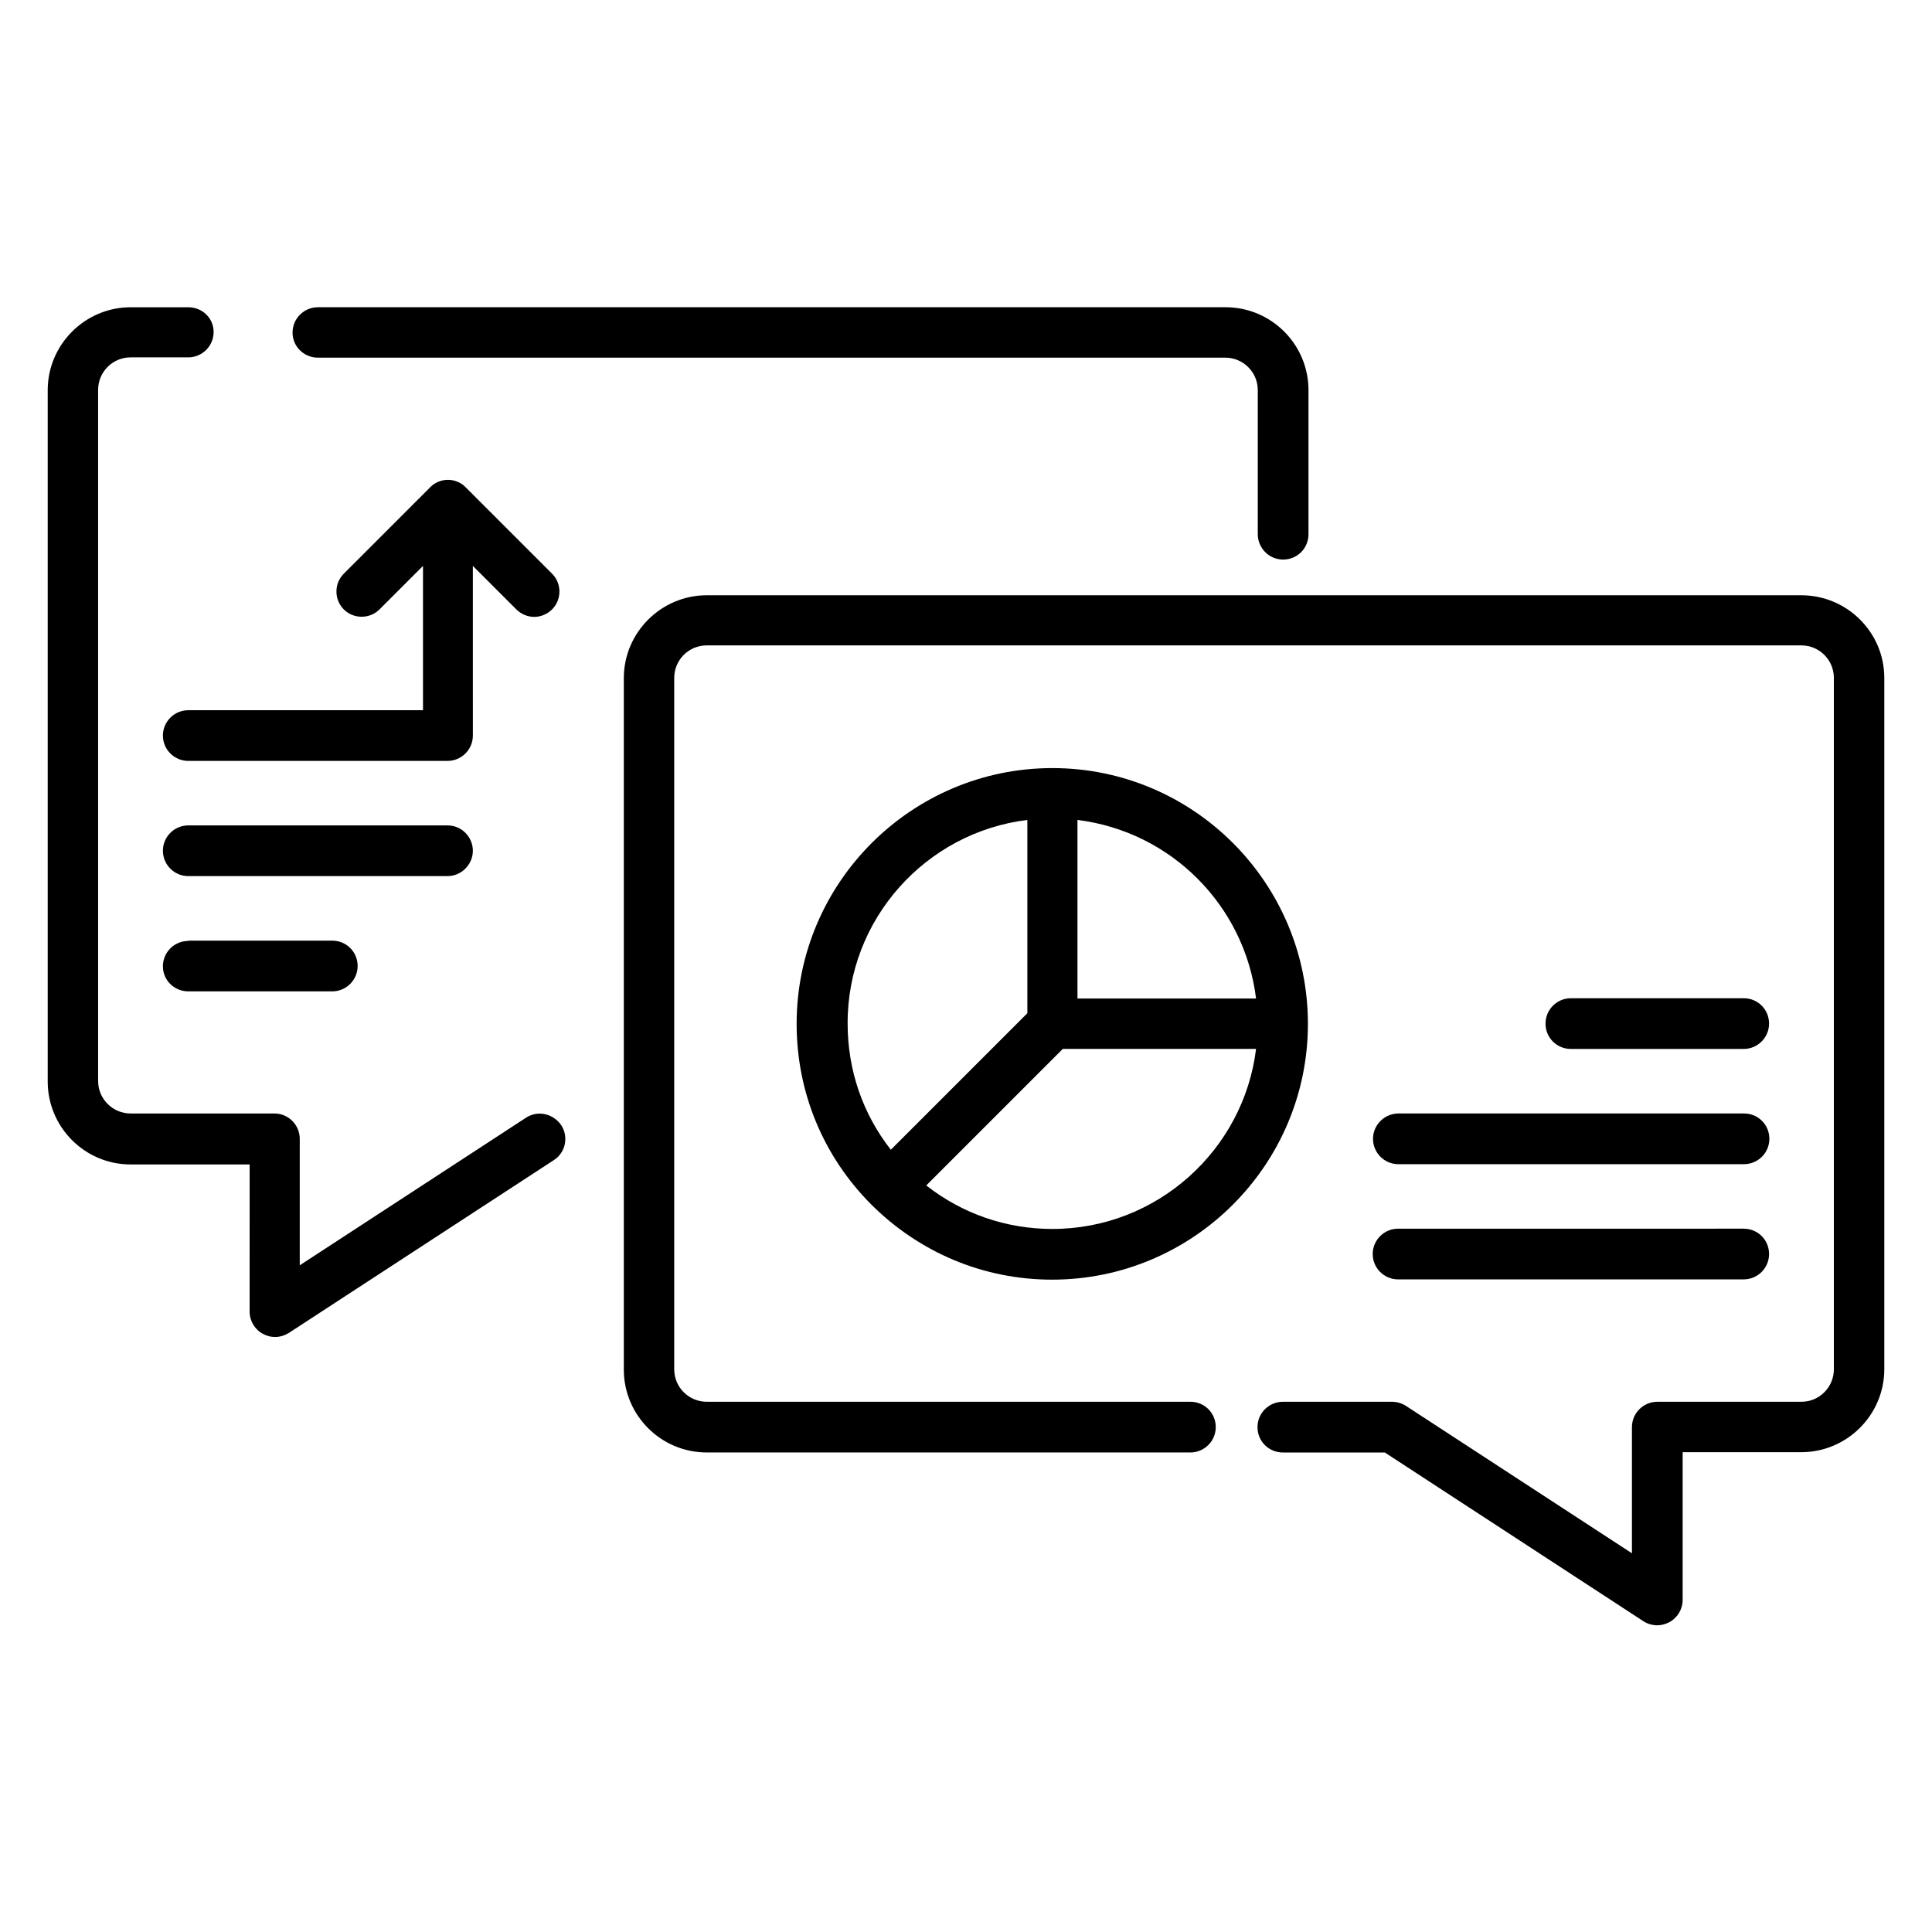
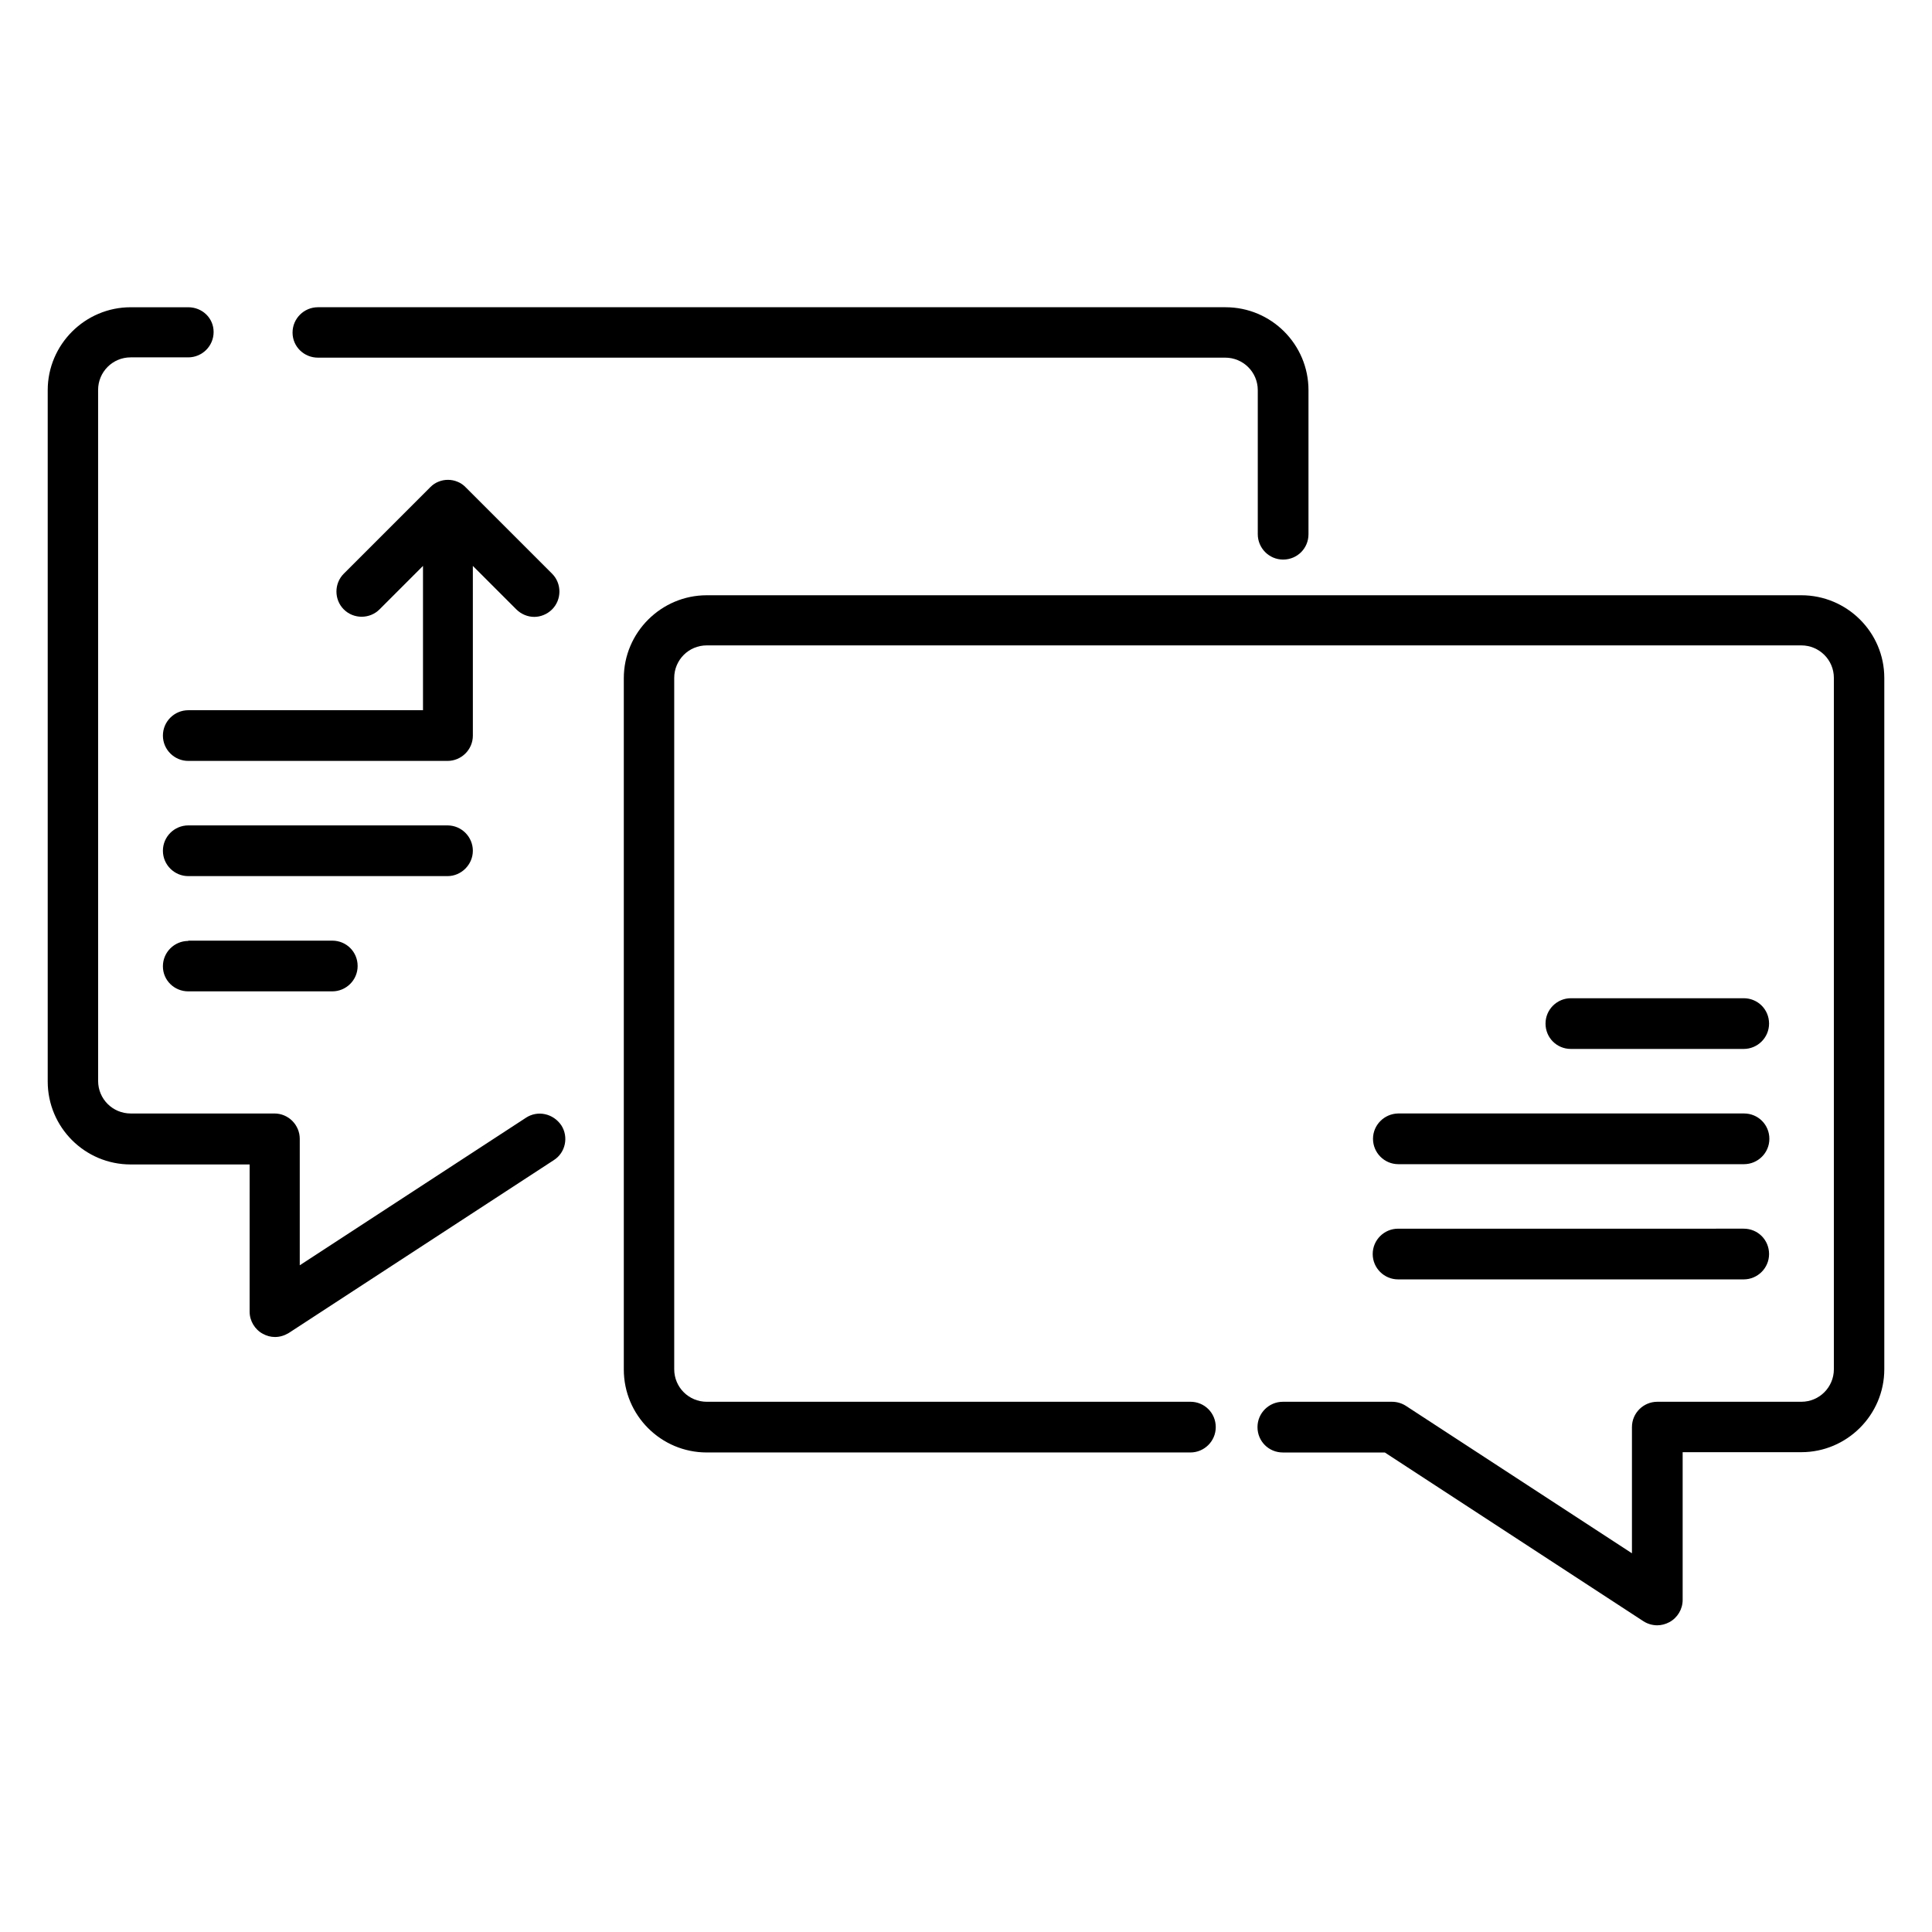
<svg xmlns="http://www.w3.org/2000/svg" fill="#000000" width="800px" height="800px" version="1.1" viewBox="144 144 512 512">
  <g>
    <path d="m621.37 301.75h-290.07c-12.062 0-21.984 9.848-21.984 21.984v183.2c0 12.137 9.848 21.984 21.984 21.984h128.17c3.664 0 6.719-2.977 6.719-6.719 0-3.742-2.977-6.719-6.719-6.719l-128.17 0.004c-4.734 0-8.625-3.816-8.625-8.625v-183.2c0-4.734 3.816-8.625 8.625-8.625h290.07c4.734 0 8.625 3.816 8.625 8.625v183.2c0 4.734-3.816 8.625-8.625 8.625h-38.168c-3.664 0-6.719 2.977-6.719 6.719v33.434l-59.922-39.082c-1.07-0.688-2.367-1.07-3.664-1.07h-28.93c-3.664 0-6.719 2.977-6.719 6.719 0 3.742 2.977 6.719 6.719 6.719h27.023l68.547 44.73c1.07 0.688 2.367 1.07 3.664 1.07 1.07 0 2.215-0.305 3.207-0.84 2.137-1.145 3.512-3.434 3.512-5.879v-39.16h31.453c12.062 0 21.984-9.848 21.984-21.984v-183.2c0-12.137-9.926-21.91-21.984-21.91z" />
-     <path d="m422.9 347.55c-37.328 0-67.785 30.383-67.785 67.785 0 18.09 7.023 35.113 19.848 47.938 12.824 12.746 29.77 19.848 47.863 19.848 37.328 0 67.785-30.383 67.785-67.785s-30.383-67.785-67.711-67.785zm53.969 61.07h-47.328v-47.328c24.734 3.055 44.273 22.594 47.328 47.328zm-60.609-47.328v51.219l-36.18 36.18c-7.481-9.543-11.449-21.145-11.449-33.434-0.082-27.707 20.758-50.684 47.629-53.965zm6.641 108.39c-12.289 0-23.895-4.047-33.434-11.527l36.184-36.184h51.219c-3.281 26.797-26.258 47.711-53.969 47.711z" />
    <path d="m514.5 483.05h91.602c3.664 0 6.719-2.977 6.719-6.719 0-3.742-2.977-6.719-6.719-6.719l-91.602 0.004c-3.664 0-6.719 2.977-6.719 6.719 0.004 3.738 3.055 6.715 6.719 6.715z" />
    <path d="m507.86 445.8c0 3.664 2.977 6.719 6.719 6.719h91.602c3.664 0 6.719-2.977 6.719-6.719 0-3.742-2.977-6.719-6.719-6.719h-91.68c-3.664 0.078-6.641 3.055-6.641 6.719z" />
    <path d="m606.1 421.98c3.664 0 6.719-2.977 6.719-6.719s-2.977-6.719-6.719-6.719h-45.801c-3.664 0-6.719 2.977-6.719 6.719s2.977 6.719 6.719 6.719z" />
    <path d="m269.31 293.97 11.527 11.527c1.297 1.297 3.055 1.984 4.734 1.984 1.68 0 3.434-0.688 4.734-1.984 2.594-2.594 2.594-6.871 0-9.465l-22.902-22.902s-0.078 0-0.078-0.078c-0.609-0.609-1.297-1.07-2.062-1.375-1.602-0.688-3.512-0.688-5.113 0-0.762 0.305-1.449 0.762-2.062 1.375 0 0-0.078 0-0.078 0.078l-22.902 22.902c-2.594 2.594-2.594 6.871 0 9.465s6.871 2.594 9.465 0l11.527-11.527v38.242l-62.207 0.004c-3.664 0-6.719 2.977-6.719 6.719 0 3.738 3.055 6.715 6.719 6.715h68.703c3.664 0 6.719-2.977 6.719-6.719z" />
    <path d="m269.31 369.46c0-3.664-2.977-6.719-6.719-6.719h-68.699c-3.664 0-6.719 2.977-6.719 6.719 0 3.738 3.055 6.719 6.719 6.719h68.703c3.664 0 6.715-3.055 6.715-6.719z" />
    <path d="m193.89 393.36c-3.664 0-6.719 2.977-6.719 6.719 0 3.742 3.055 6.641 6.719 6.641h38.168c3.664 0 6.719-2.977 6.719-6.719 0-3.742-2.977-6.719-6.719-6.719l-38.168 0.004z" />
    <path d="m283.36 440.23-59.922 39.082v-33.508c0-3.664-2.977-6.719-6.719-6.719h-38.09c-4.734 0-8.625-3.816-8.625-8.625l-0.004-183.13c0-4.734 3.816-8.625 8.625-8.625h15.266c3.664 0 6.719-2.977 6.719-6.719 0.004-3.738-3.051-6.562-6.715-6.562h-15.266c-12.062 0-21.984 9.848-21.984 21.984v183.2c0 12.137 9.848 21.984 21.984 21.984h31.527l-0.004 39.008c0 2.441 1.375 4.734 3.512 5.879 0.992 0.535 2.062 0.84 3.207 0.84 1.297 0 2.519-0.383 3.664-1.07l70.227-45.801c3.129-1.984 3.969-6.184 1.984-9.238-2.137-3.129-6.258-4.047-9.387-1.984z" />
    <path d="m228.25 238.78h240.45c4.734 0 8.625 3.816 8.625 8.625v38.168c0 3.664 2.977 6.719 6.719 6.719 3.742 0 6.719-2.977 6.719-6.719v-38.168c0-12.137-9.848-21.984-21.984-21.984h-240.53c-3.664 0-6.719 2.977-6.719 6.719 0 3.738 3.055 6.641 6.719 6.641z" />
  </g>
</svg>